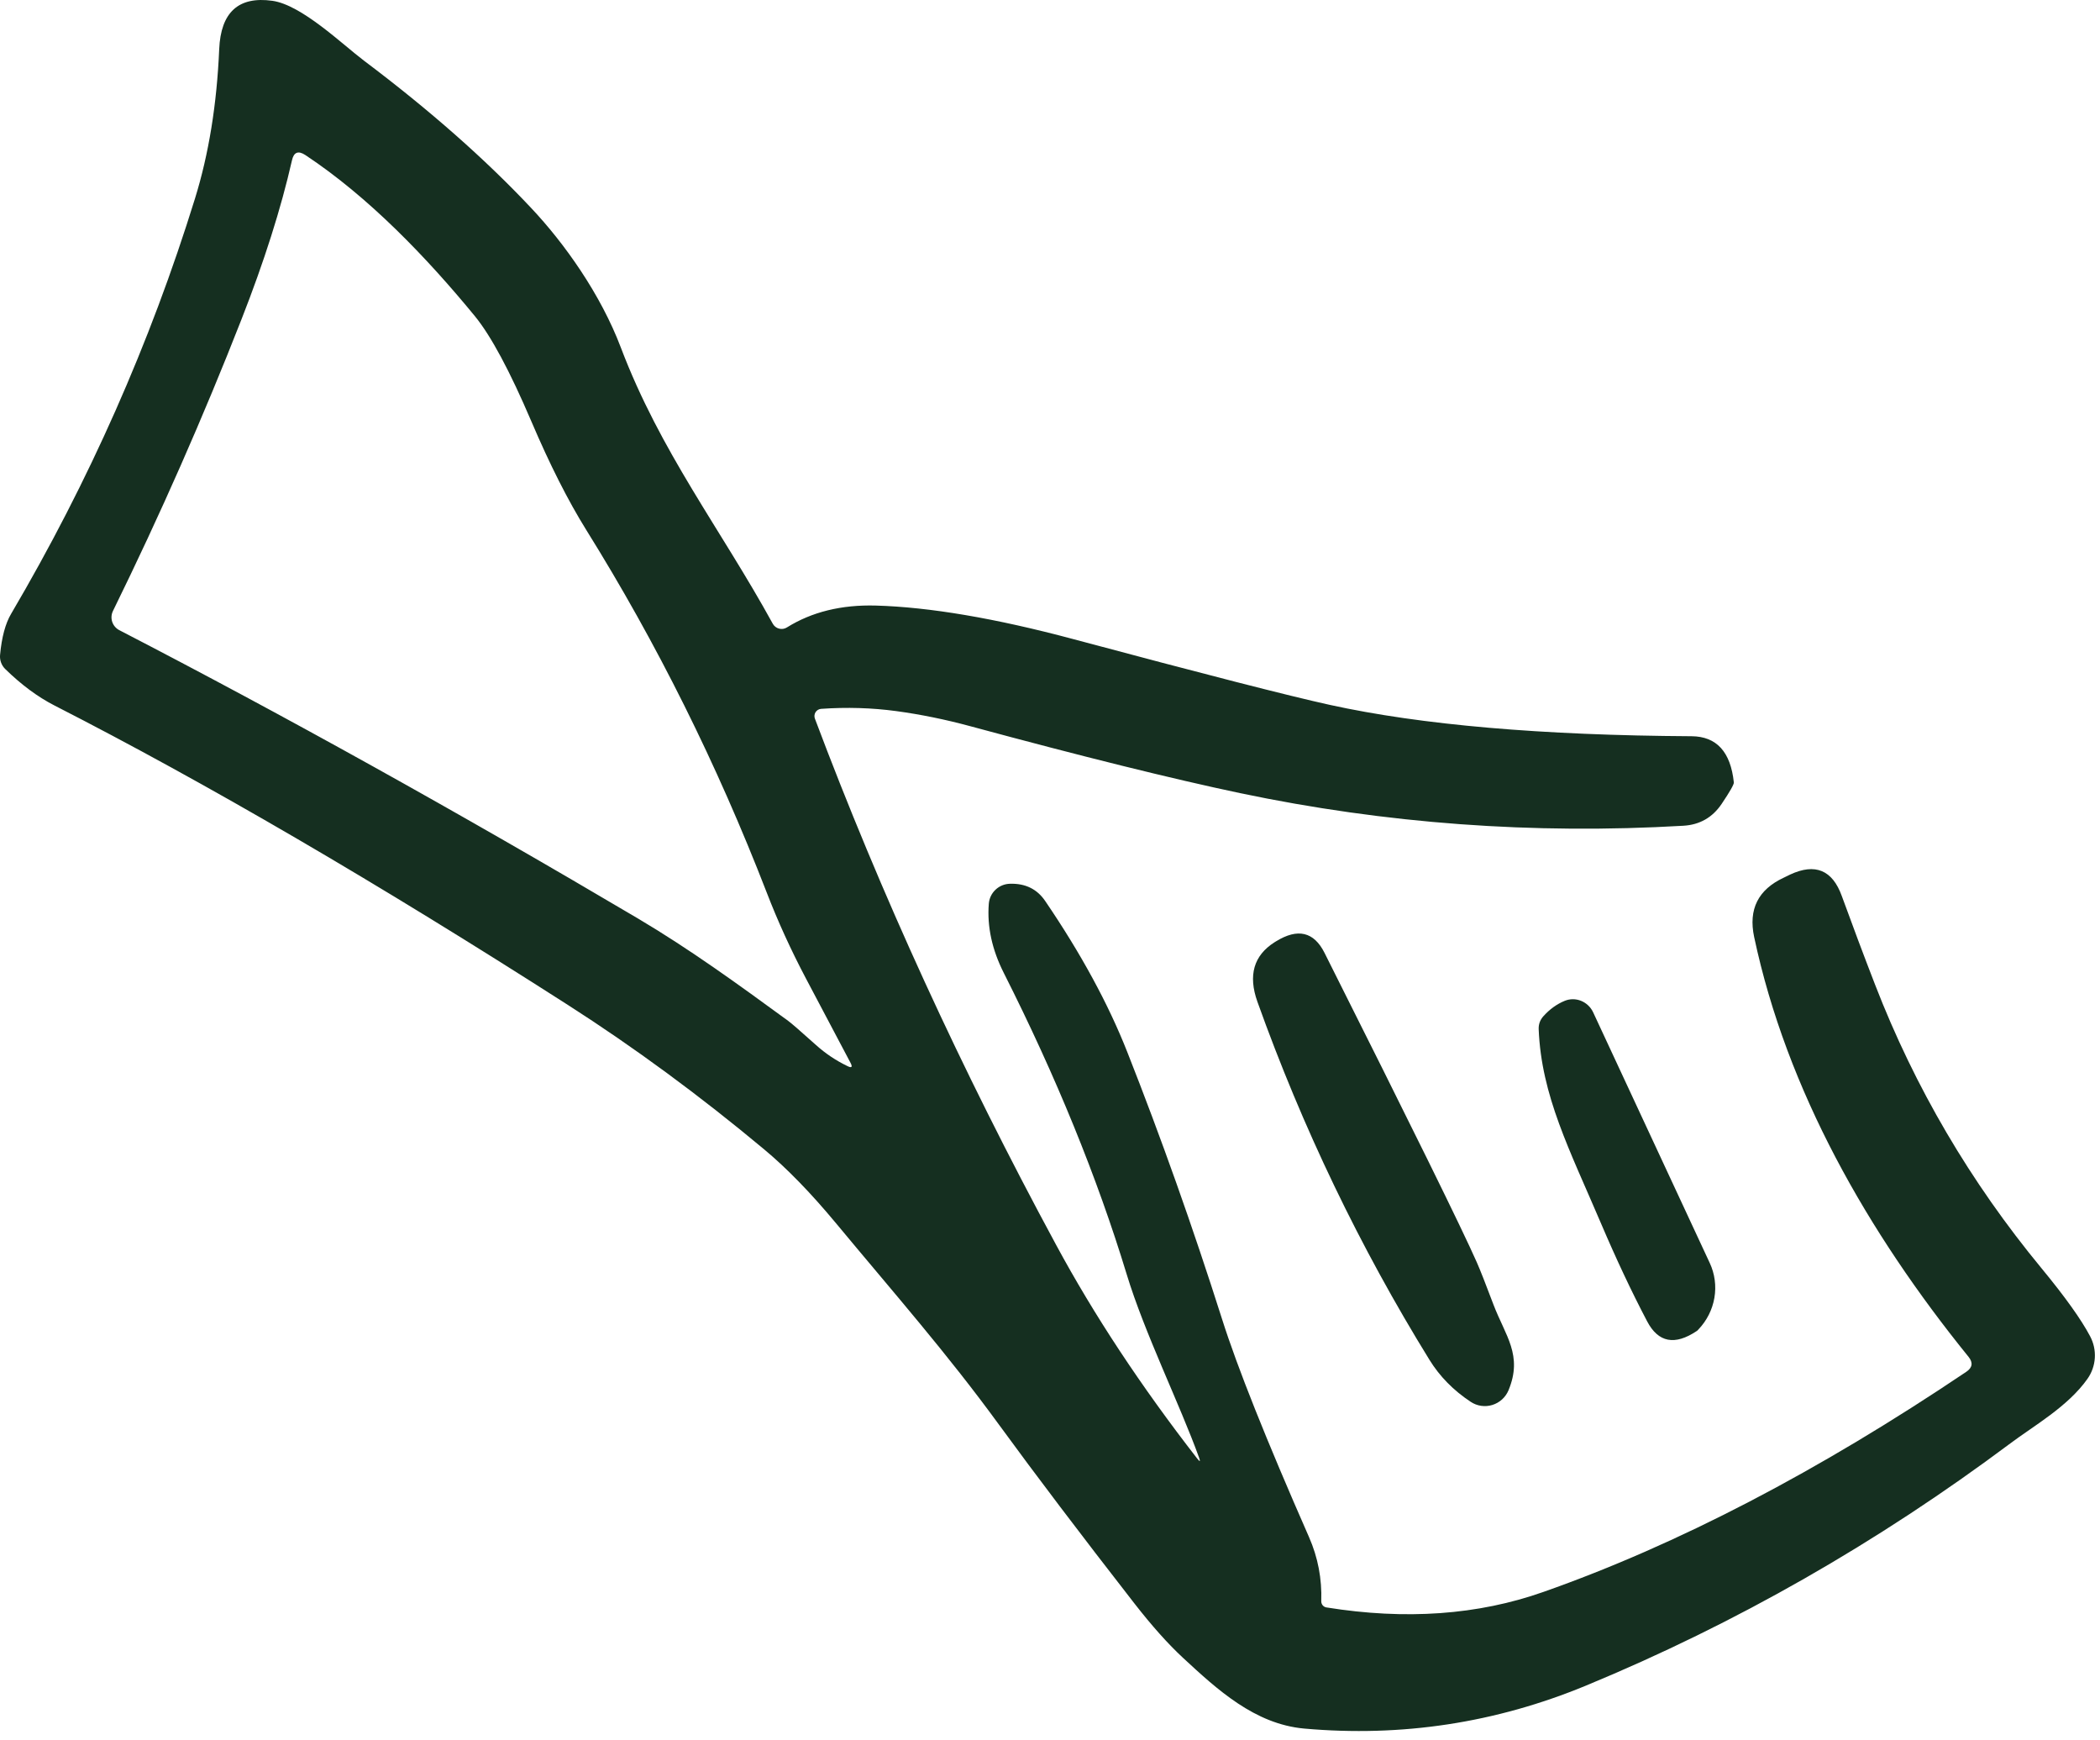
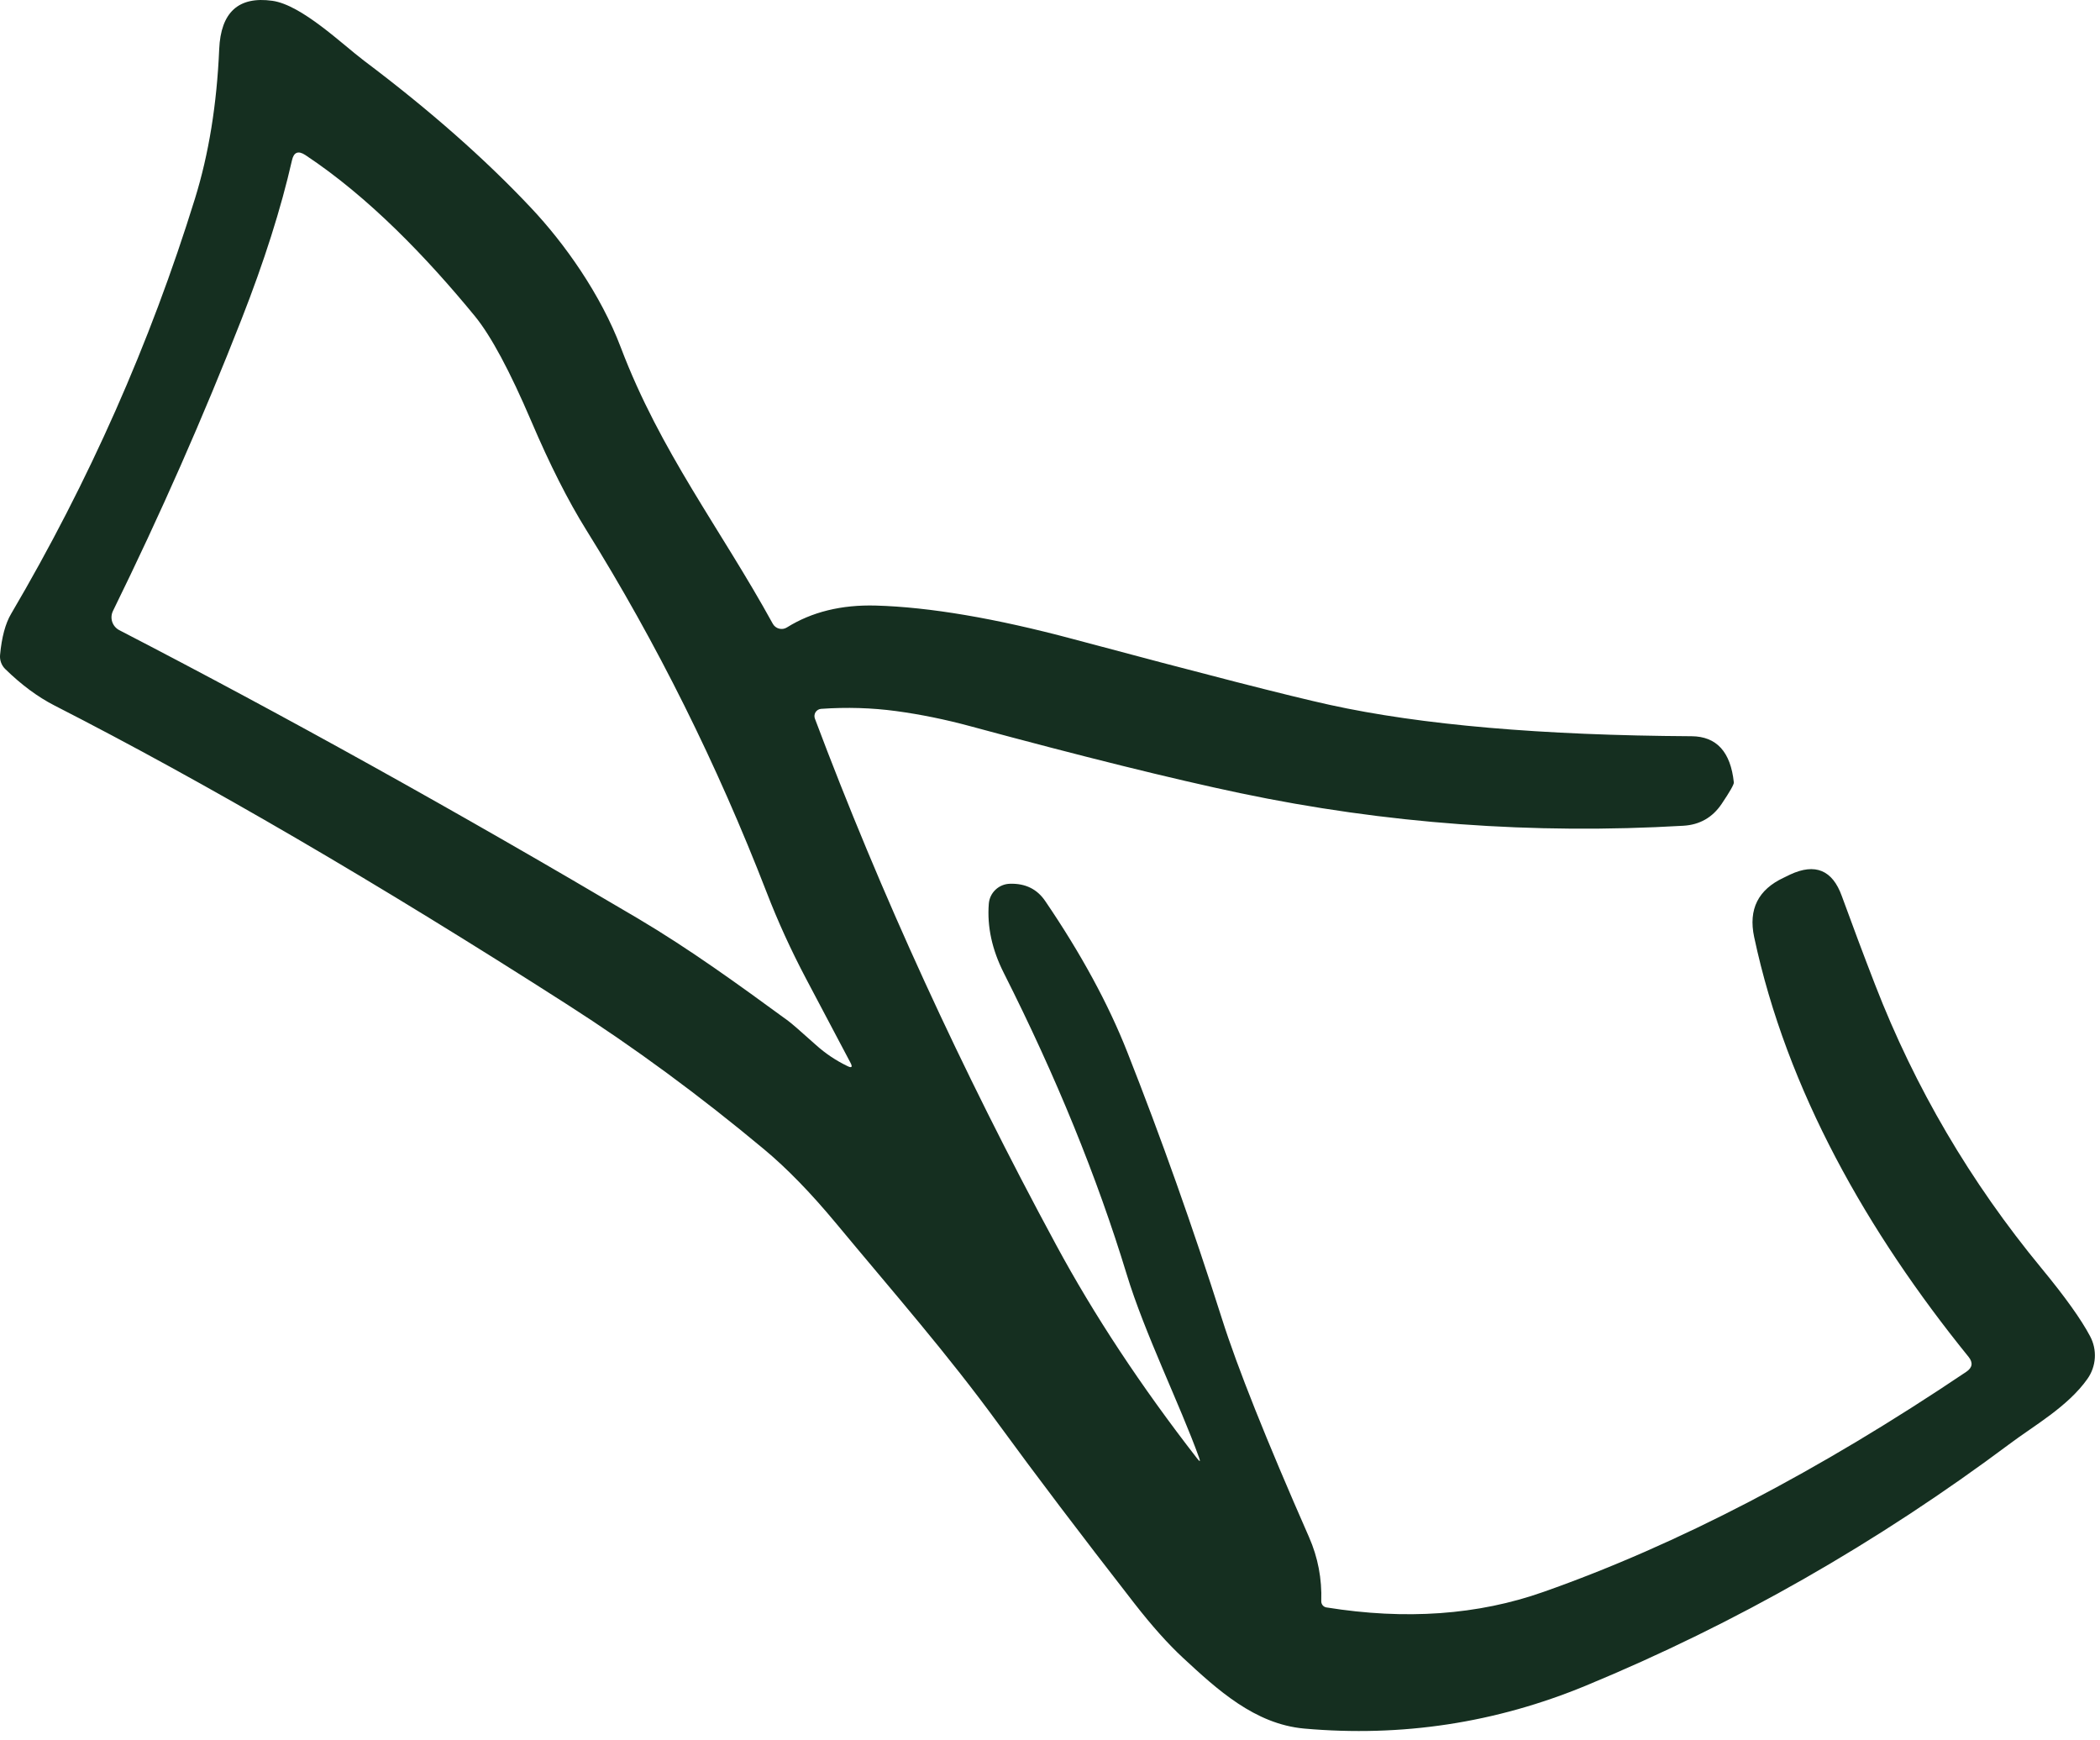
<svg xmlns="http://www.w3.org/2000/svg" width="105" height="87" viewBox="0 0 105 87" fill="none">
  <path d="M59.95 72.858C59.014 70.255 57.226 66.638 56.333 63.696C54.853 58.84 52.806 53.821 50.191 48.64C49.6 47.472 49.35 46.318 49.44 45.179C49.461 44.911 49.58 44.66 49.776 44.476C49.971 44.291 50.228 44.185 50.496 44.179C51.267 44.155 51.856 44.444 52.262 45.044C54.045 47.663 55.411 50.176 56.361 52.583C58.054 56.871 59.633 61.32 61.099 65.929C61.864 68.345 63.316 71.983 65.453 76.844C65.897 77.855 66.1 78.921 66.063 80.042C66.061 80.117 66.087 80.189 66.133 80.247C66.18 80.304 66.246 80.342 66.318 80.354C70.285 80.992 73.901 80.734 77.168 79.581C83.872 77.222 90.921 73.553 98.316 68.575C98.623 68.367 98.661 68.118 98.429 67.83C93.38 61.596 89.338 54.512 87.707 46.838C87.413 45.458 87.907 44.47 89.189 43.874L89.508 43.718C90.761 43.136 91.621 43.493 92.089 44.789C92.624 46.259 93.179 47.739 93.756 49.228C95.746 54.367 98.519 59.09 102.074 63.398C103.252 64.825 104.062 65.96 104.507 66.802C104.684 67.135 104.765 67.51 104.741 67.885C104.717 68.261 104.589 68.623 104.372 68.929C103.393 70.319 101.663 71.291 100.514 72.156C93.853 77.134 86.782 81.169 79.303 84.261C74.788 86.129 70.088 86.845 65.205 86.41C62.73 86.183 60.864 84.46 59.155 82.879C58.408 82.188 57.593 81.276 56.709 80.141C54.038 76.709 51.785 73.735 49.95 71.22C47.334 67.631 44.731 64.681 41.788 61.135C40.535 59.627 39.341 58.4 38.206 57.455C34.987 54.769 31.715 52.363 28.392 50.235C18.855 44.127 10.298 39.137 2.719 35.265C1.887 34.839 1.067 34.232 0.259 33.442C0.167 33.351 0.097 33.241 0.053 33.121C0.009 33.001 -0.008 32.873 0.003 32.747C0.084 31.858 0.268 31.171 0.557 30.683C4.447 24.069 7.511 17.152 9.747 9.933C10.438 7.706 10.842 5.215 10.96 2.458C11.04 0.61 11.927 -0.196 13.619 0.04C15.087 0.246 17.116 2.217 18.208 3.04C21.475 5.498 24.257 7.95 26.555 10.394C28.214 12.153 30.03 14.699 31.044 17.379C33.022 22.592 36.036 26.443 38.639 31.18C38.672 31.24 38.717 31.293 38.771 31.335C38.825 31.377 38.887 31.408 38.954 31.425C39.02 31.442 39.09 31.446 39.157 31.436C39.225 31.425 39.29 31.401 39.348 31.364C40.592 30.589 42.071 30.225 43.788 30.272C46.473 30.348 49.761 30.906 53.652 31.946C60.186 33.695 64.465 34.792 66.488 35.236C71.055 36.239 77.086 36.761 84.579 36.804C85.827 36.813 86.532 37.584 86.692 39.115C86.702 39.21 86.499 39.567 86.083 40.186C85.624 40.867 84.986 41.231 84.168 41.279C76.665 41.718 69.275 41.175 61.999 39.647C58.614 38.934 54.115 37.818 48.504 36.3C47.265 35.965 46.036 35.714 44.816 35.548C43.596 35.383 42.343 35.345 41.057 35.435C41.001 35.439 40.947 35.456 40.898 35.485C40.85 35.514 40.809 35.554 40.778 35.601C40.748 35.649 40.729 35.703 40.724 35.759C40.718 35.815 40.725 35.872 40.745 35.924C44.036 44.68 48.057 53.45 52.808 62.235C54.699 65.738 57.049 69.296 59.857 72.908C59.999 73.092 60.03 73.075 59.95 72.858ZM23.739 15.798C21.328 12.862 18.435 9.848 15.265 7.749C14.91 7.517 14.688 7.607 14.598 8.018C14.05 10.425 13.208 13.075 12.073 15.968C10.163 20.847 8.022 25.705 5.648 30.542C5.566 30.71 5.552 30.905 5.61 31.084C5.669 31.262 5.794 31.411 5.96 31.499C14.225 35.773 22.867 40.577 31.888 45.909C34.498 47.455 36.909 49.207 39.405 51.03C39.551 51.134 40.017 51.538 40.802 52.242C41.27 52.663 41.792 53.013 42.369 53.292C42.587 53.401 42.639 53.346 42.525 53.129C42.398 52.888 41.655 51.483 40.298 48.916C39.547 47.493 38.892 46.058 38.334 44.612C35.847 38.191 32.84 32.151 29.313 26.492C28.406 25.036 27.491 23.228 26.569 21.067C25.491 18.543 24.548 16.786 23.739 15.798Z" fill="#152f20" />
-   <path d="M74.672 65.213C75.268 66.78 76.154 67.745 75.424 69.504C75.35 69.678 75.24 69.833 75.1 69.96C74.959 70.086 74.793 70.18 74.613 70.235C74.433 70.29 74.243 70.304 74.057 70.277C73.871 70.25 73.694 70.182 73.537 70.078C72.672 69.506 71.984 68.806 71.474 67.979C67.994 62.343 65.126 56.377 62.871 50.079C62.399 48.756 62.685 47.763 63.73 47.101C63.748 47.091 63.772 47.077 63.8 47.058C64.888 46.387 65.696 46.578 66.226 47.633C70.561 56.266 73.1 61.424 73.842 63.107C74.013 63.495 74.289 64.197 74.672 65.213Z" fill="#152f20" />
-   <path d="M80.047 61.15C78.48 57.476 77.069 54.781 76.934 51.448C76.925 51.207 77.001 50.994 77.161 50.81C77.478 50.455 77.837 50.195 78.239 50.03C78.5 49.924 78.792 49.925 79.055 50.032C79.319 50.139 79.535 50.343 79.657 50.604L85.487 63.135C85.74 63.676 85.821 64.283 85.72 64.876C85.618 65.47 85.34 66.022 84.919 66.461C84.882 66.504 84.853 66.53 84.834 66.539C83.738 67.272 82.913 67.111 82.359 66.057C81.579 64.572 80.809 62.937 80.047 61.15Z" fill="#152f20" />
</svg>